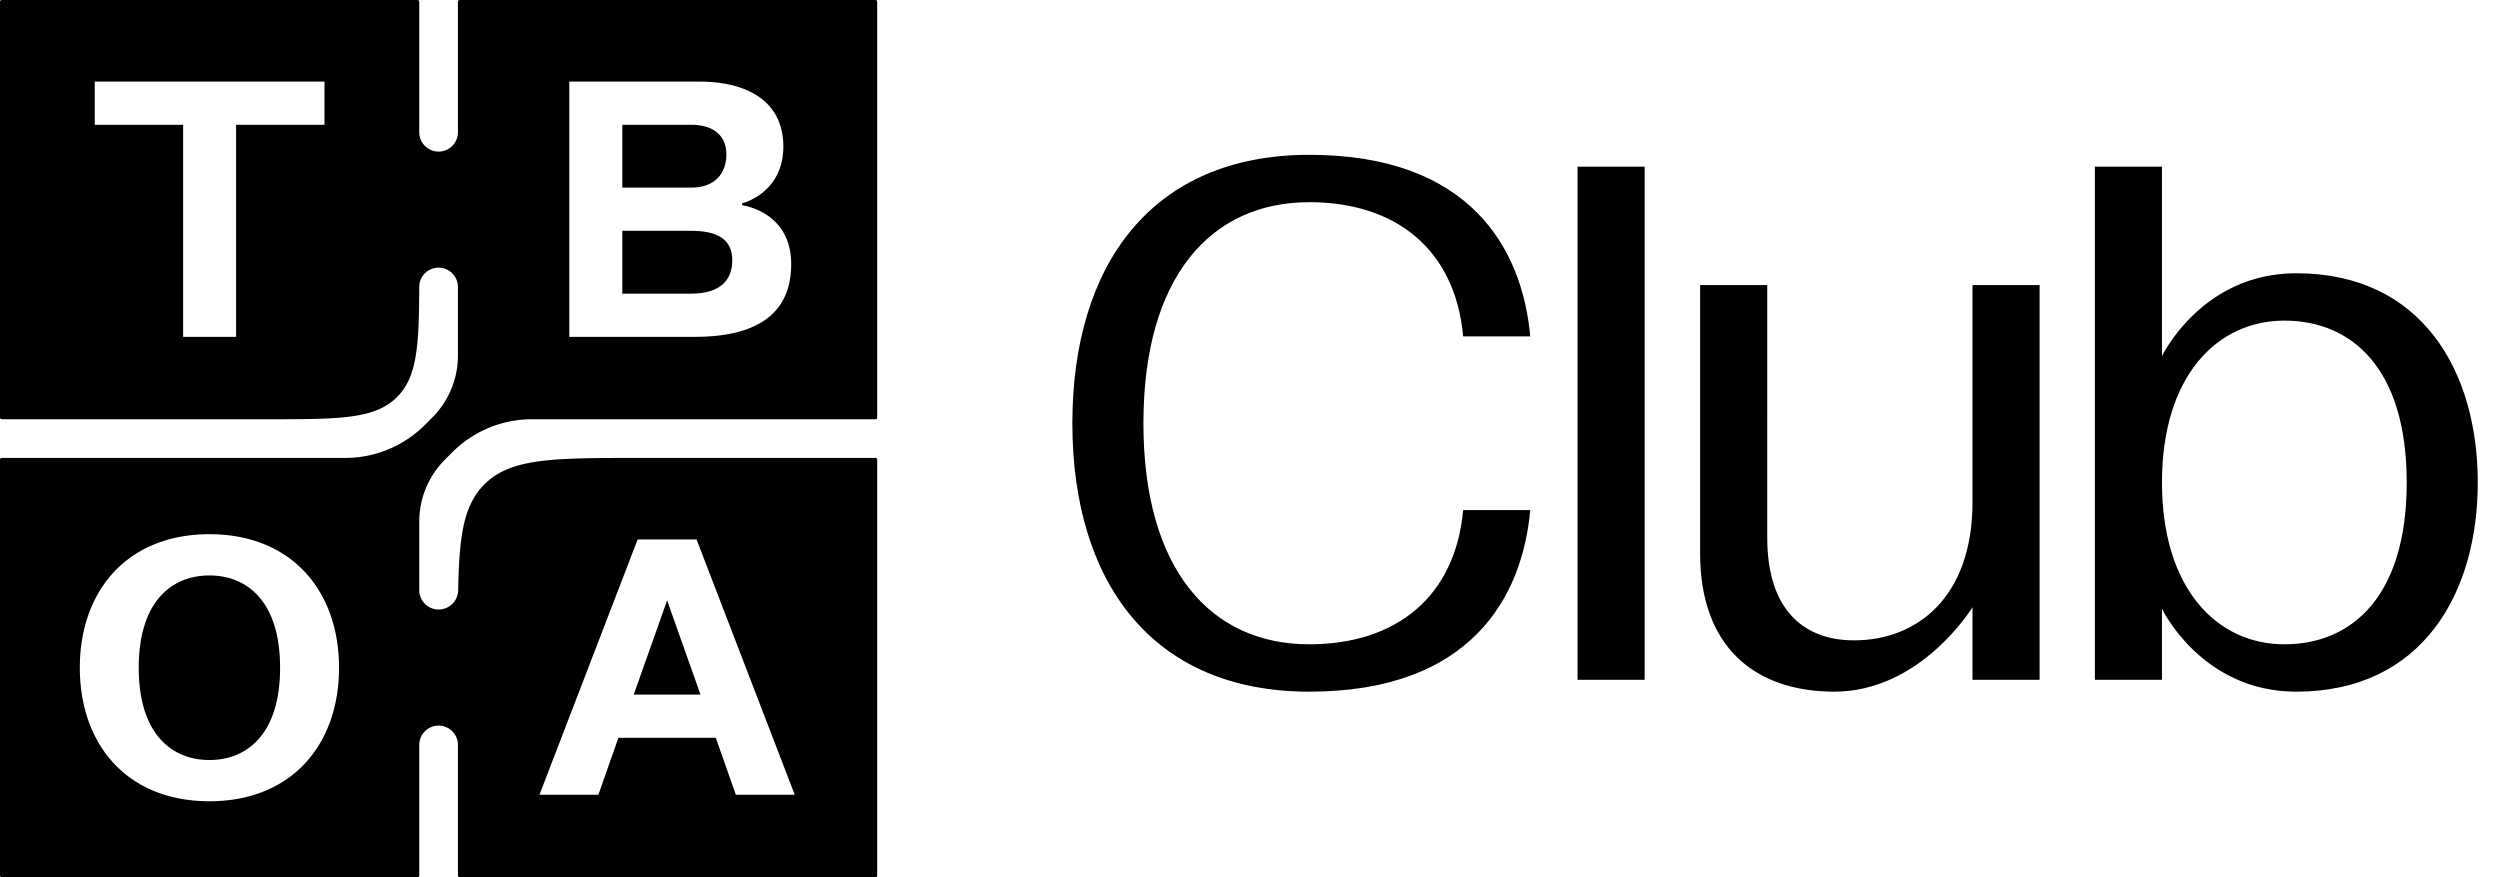
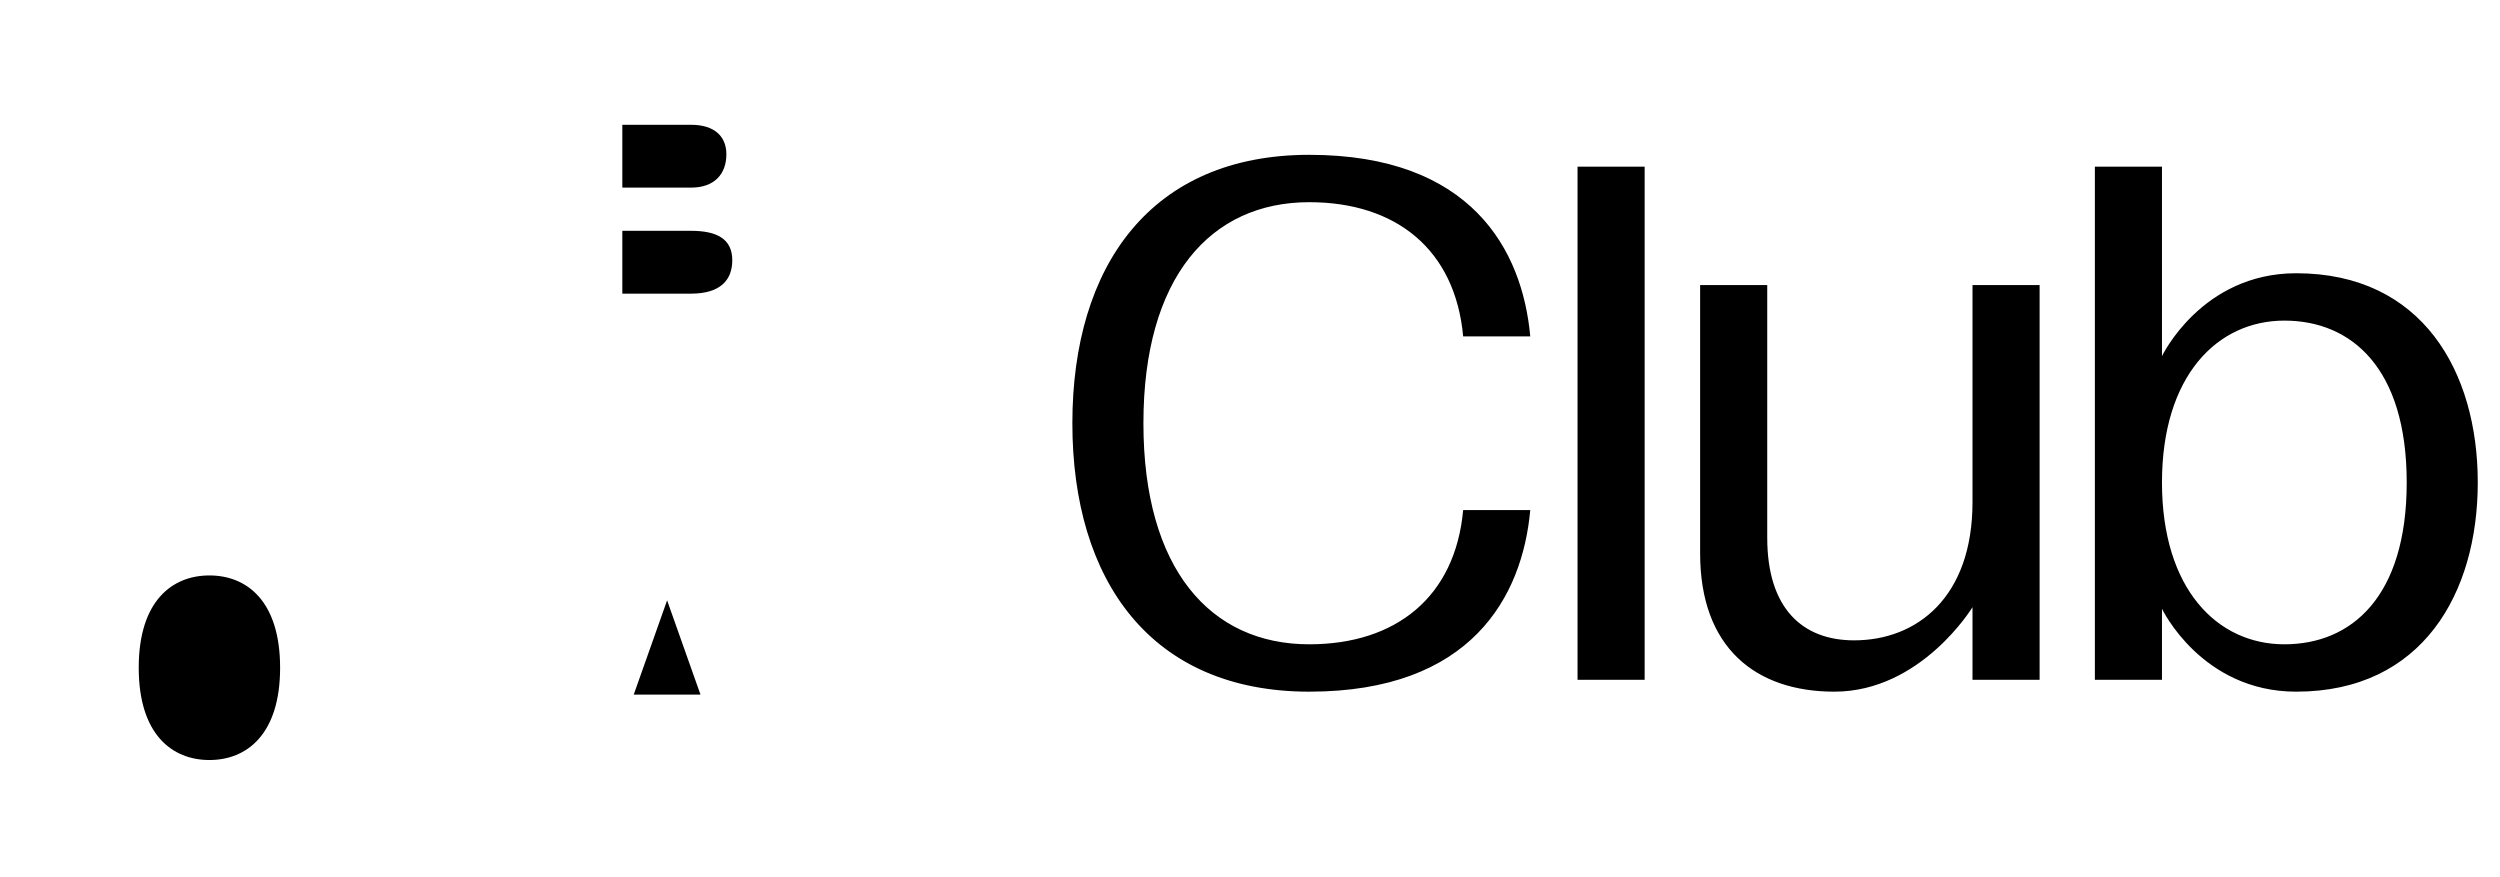
<svg xmlns="http://www.w3.org/2000/svg" width="114" height="40" viewBox="0 0 114 40" fill="none">
  <path d="M28.378 8.555V5.69h3.134c1.074 0 1.611.537 1.611 1.343 0 .895-.537 1.522-1.611 1.522h-3.134ZM31.512 10.525c1.163 0 1.88.358 1.88 1.343 0 .896-.537 1.522-1.88 1.522h-3.134v-2.865h3.134ZM9.55 26.24c-1.702 0-3.224 1.164-3.224 4.209 0 3.044 1.522 4.208 3.224 4.208 1.7 0 3.223-1.164 3.223-4.208 0-3.045-1.522-4.209-3.223-4.209ZM30.42 27.376l1.522 4.298h-3.044l1.522-4.298Z" fill="#000" />
-   <path fill-rule="evenodd" clip-rule="evenodd" d="M39.978.022C40 .043 40 .078 40 .147v18.824c0 .069 0 .104-.022.125-.021.022-.056.022-.125.022H24.26a5.143 5.143 0 0 0-3.636 1.506l-.333.333a4.005 4.005 0 0 0-1.173 2.832v3.12c0 .489.396.885.885.885a.894.894 0 0 0 .89-.882c.043-2.461.243-3.871 1.195-4.824 1.206-1.206 3.147-1.206 7.03-1.206h10.735c.07 0 .104 0 .125.022.022.021.022.056.022.125v18.824c0 .07 0 .104-.022.125-.021.022-.056.022-.125.022H21.029c-.069 0-.104 0-.125-.022-.022-.021-.022-.056-.022-.125V33.97a.882.882 0 0 0-1.764 0v5.882c0 .07 0 .104-.022.125-.021.022-.056.022-.125.022H.147c-.07 0-.104 0-.125-.022C0 39.957 0 39.922 0 39.853V21.029c0-.069 0-.104.022-.125.021-.022.056-.022.125-.022H15.74a5.143 5.143 0 0 0 3.636-1.506l.333-.333a4.005 4.005 0 0 0 1.173-2.832v-3.123a.882.882 0 1 0-1.765 0c-.008 2.68-.095 4.101-1.012 5.017-1.012 1.013-2.64 1.013-5.9 1.013H.148c-.07 0-.104 0-.125-.022C0 19.075 0 19.04 0 18.971V.147c0-.07 0-.104.022-.125C.043 0 .078 0 .147 0h18.824c.069 0 .104 0 .125.022.022.021.022.056.022.125V6.03a.882.882 0 0 0 1.764 0V.147c0-.07 0-.104.022-.125C20.925 0 20.96 0 21.029 0h18.824c.07 0 .104 0 .125.022ZM31.691 15.36c2.596 0 4.387-.895 4.387-3.313 0-2.417-2.238-2.686-2.238-2.686v-.09s1.88-.447 1.88-2.596c0-1.97-1.522-2.955-3.85-2.955h-5.91v11.64h5.73ZM9.55 36.537c-3.761 0-5.91-2.596-5.91-6.088s2.149-6.089 5.91-6.089c3.76 0 5.91 2.597 5.91 6.089 0 3.492-2.15 6.088-5.91 6.088Zm24.004-.297h2.686L31.763 24.6h-2.686L24.6 36.24h2.686l.913-2.596h4.442l.913 2.596ZM4.32 3.72h10.476v1.97h-4.03v9.67H8.35V5.69H4.32V3.72Z" fill="#000" />
  <path d="M48.9 19.3c0 7.2 3.6 12.24 10.8 12.24 7.38 0 9.72-4.32 10.08-8.28h-3.06c-.36 3.96-3.06 6.12-7.02 6.12-4.5 0-7.56-3.42-7.56-10.08S55.2 9.22 59.7 9.22c3.96 0 6.66 2.16 7.02 6.12h3.06c-.36-3.96-2.7-8.28-10.08-8.28-7.2 0-10.8 5.04-10.8 12.24ZM74.996 31V7.6h-3.06V31h3.06Zm2.53-18v12.24c0 4.284 2.52 6.3 6.12 6.3 3.96 0 6.3-3.852 6.3-3.852V31h3.06V13h-3.06v9.9c0 4.32-2.52 6.3-5.4 6.3-2.34 0-3.96-1.44-3.96-4.68V13h-3.06Zm18 18h3.06v-3.24s1.8 3.78 6.12 3.78c5.76 0 8.28-4.5 8.28-9.54 0-5.04-2.52-9.54-8.28-9.54-4.32 0-6.12 3.78-6.12 3.78V7.6h-3.06V31Zm8.64-16.38c3.06 0 5.58 2.16 5.58 7.38s-2.52 7.38-5.58 7.38-5.58-2.52-5.58-7.38c0-4.86 2.52-7.38 5.58-7.38Z" fill="#000" />
</svg>